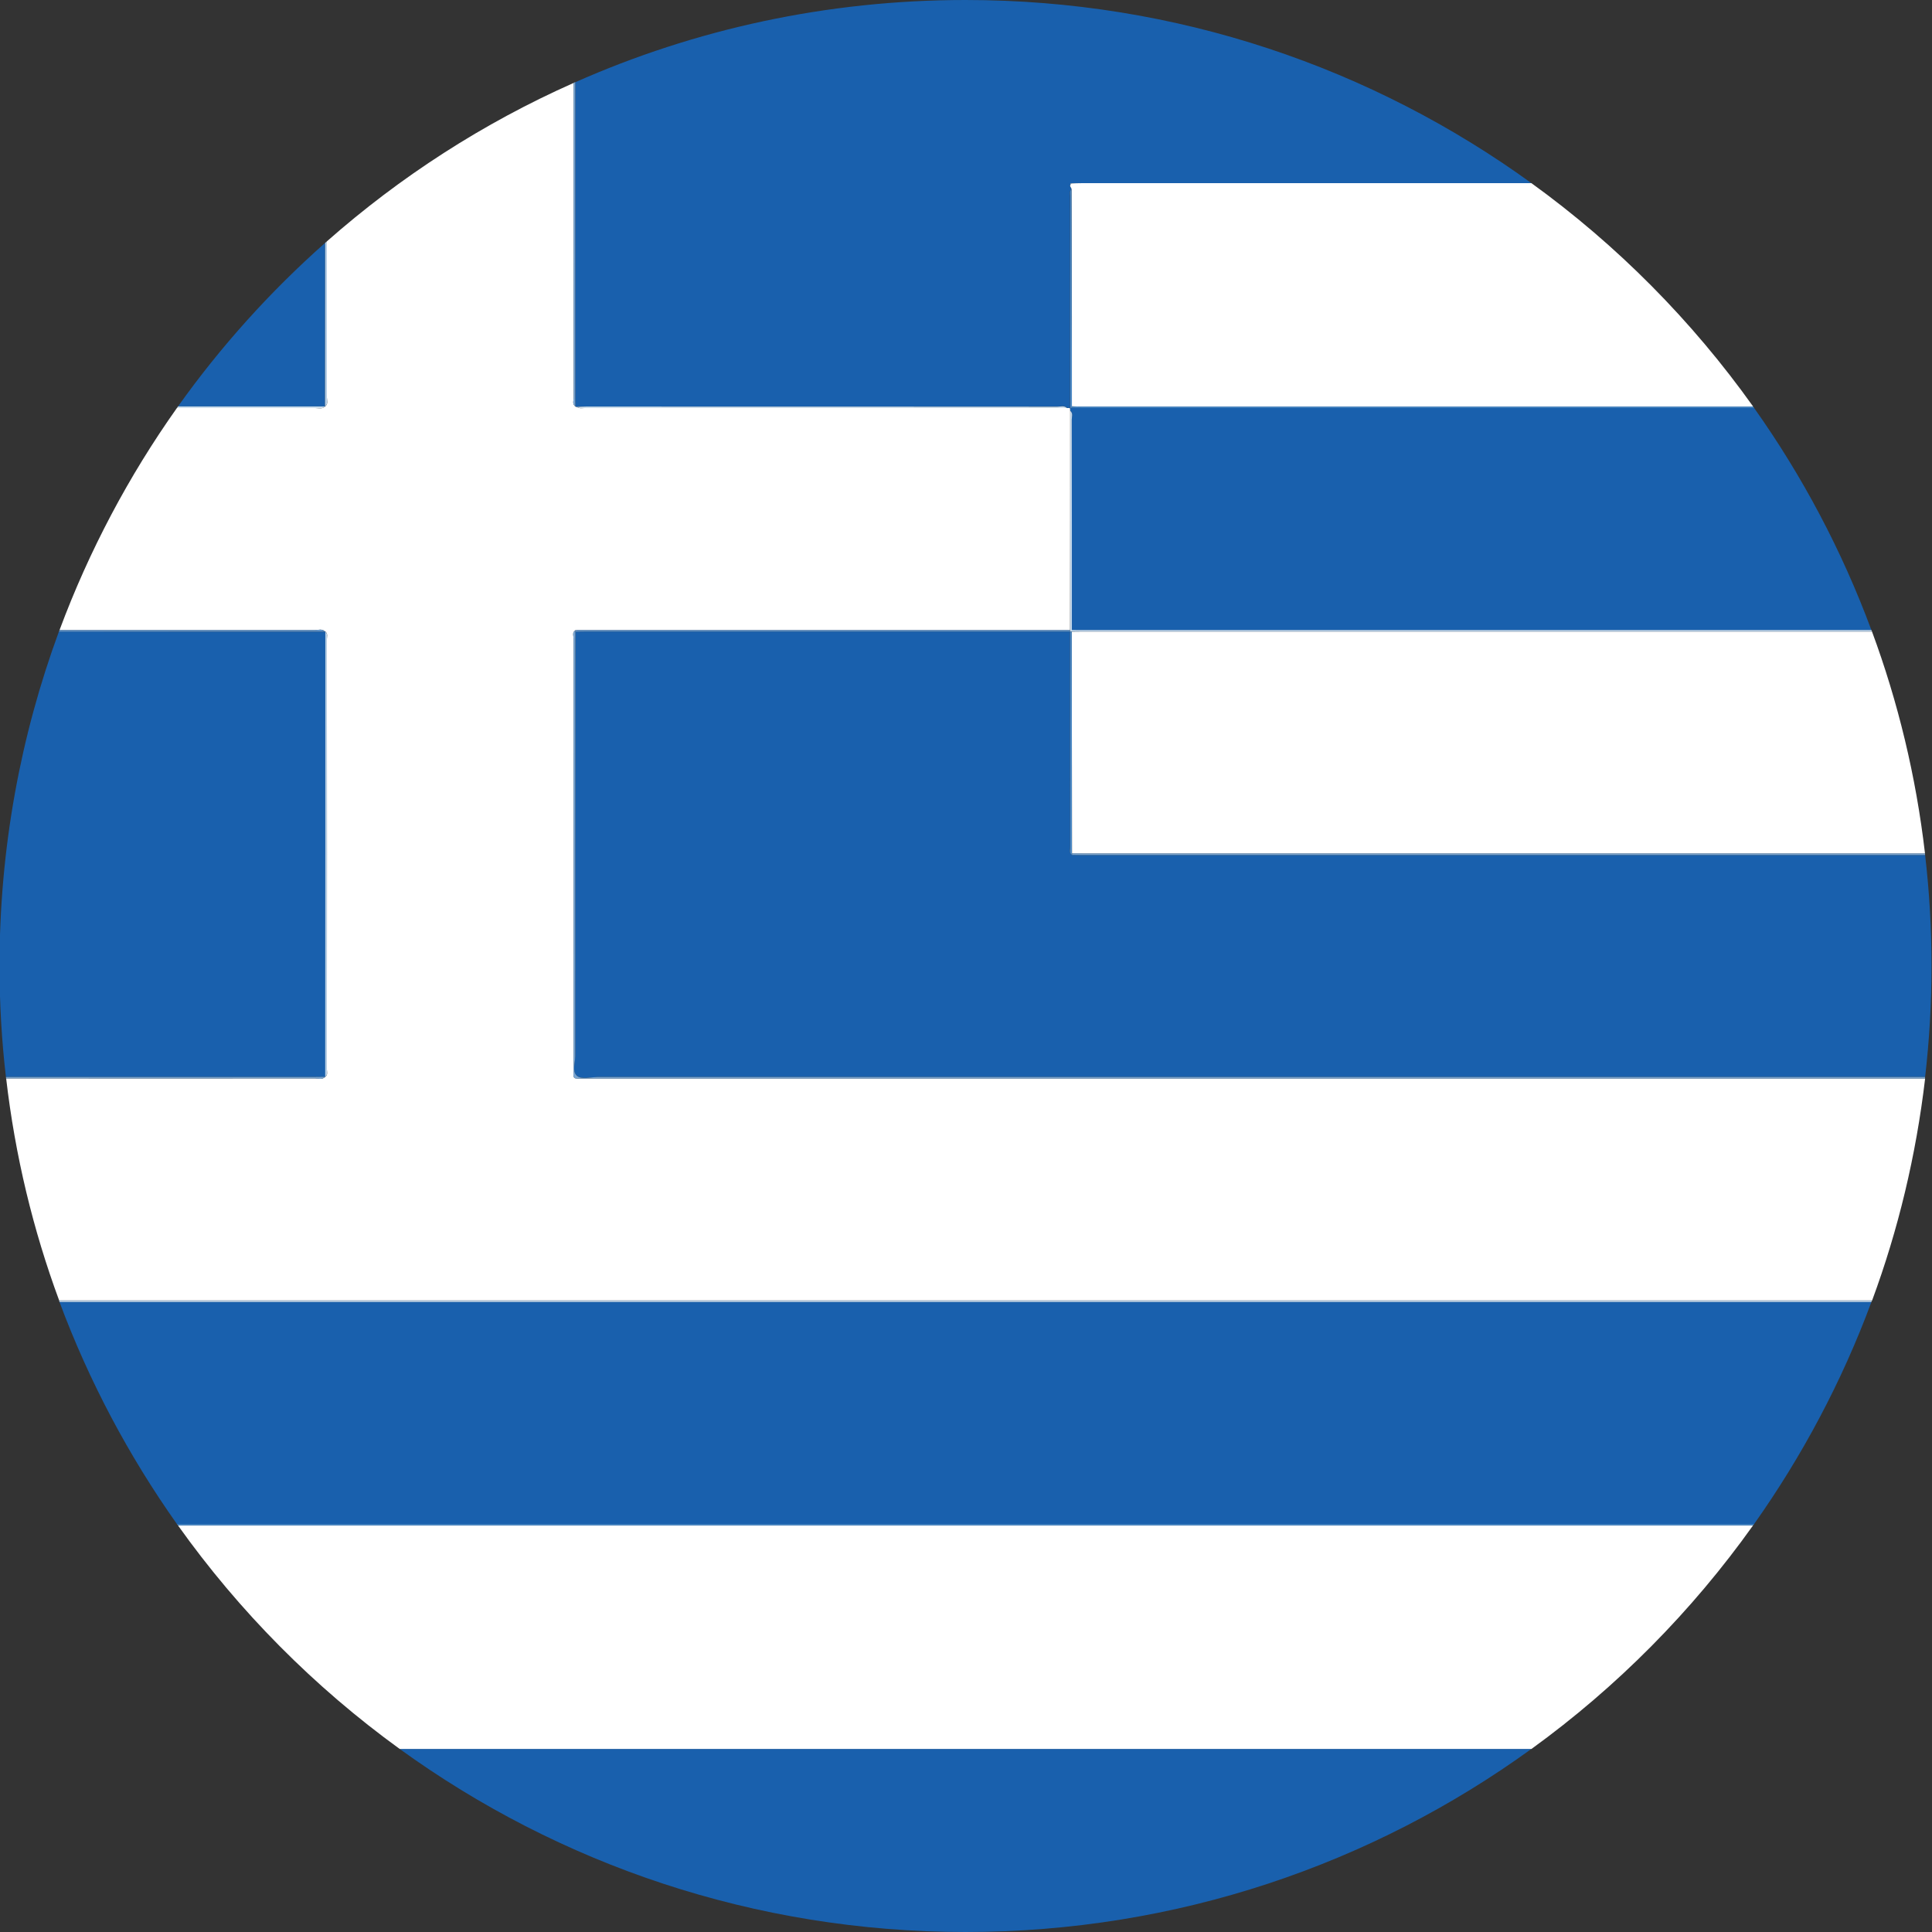
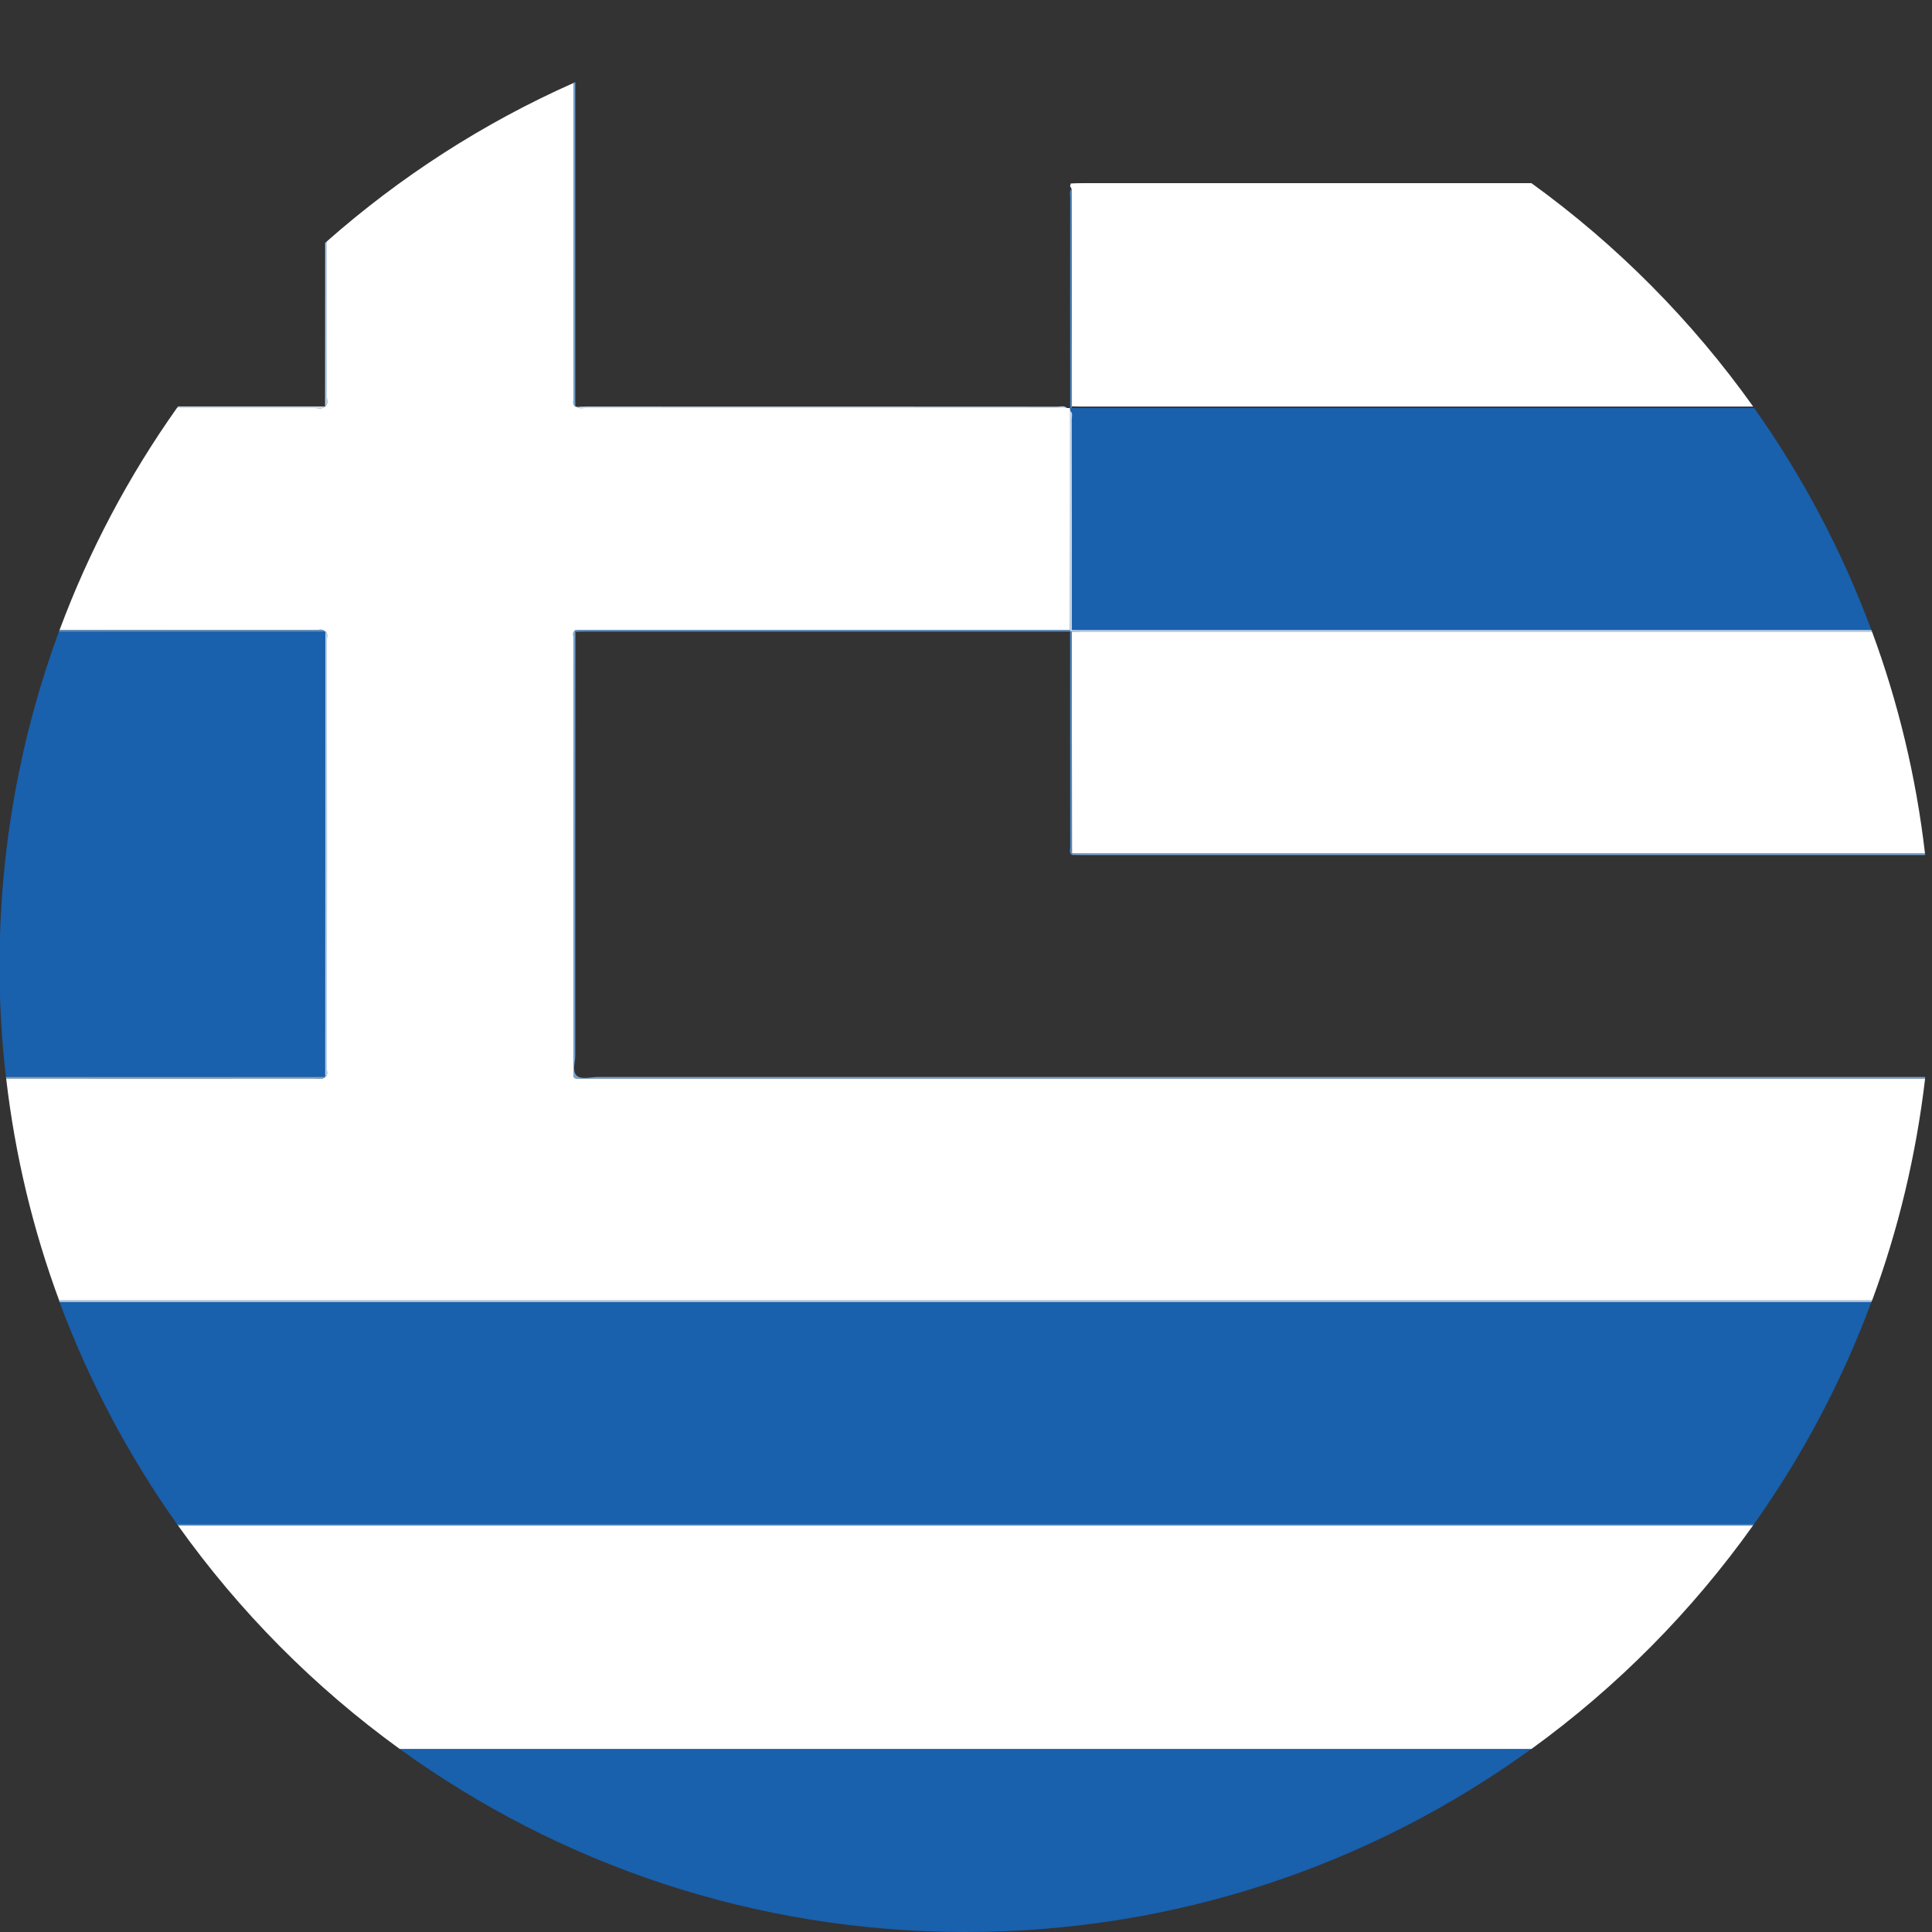
<svg xmlns="http://www.w3.org/2000/svg" width="16" height="16" viewBox="0 0 16 16" fill="none">
  <rect x="0" y="0" width="16" height="16" fill="#333333" stroke="none" />
  <g clip-path="url(#clip0_45994_39079)">
    <path d="M15.941 8.932C12.246 8.932 8.55 8.932 4.854 8.932C4.733 8.932 4.75 8.946 4.75 8.841C4.749 7.657 4.75 6.473 4.75 5.289C4.75 5.266 4.737 5.239 4.764 5.22C4.773 5.219 4.782 5.218 4.792 5.218C6.149 5.218 7.505 5.218 8.862 5.218C8.863 4.613 8.863 4.008 8.863 3.403C8.863 3.395 8.863 3.387 8.862 3.38C8.854 3.379 8.845 3.379 8.837 3.379C7.615 3.379 6.393 3.379 5.171 3.379C5.062 3.379 4.953 3.38 4.844 3.379C4.822 3.379 4.798 3.386 4.778 3.37C4.773 3.369 4.769 3.368 4.765 3.367C4.737 3.345 4.751 3.316 4.751 3.291C4.75 2.423 4.75 1.555 4.75 0.687C4.002 1.019 3.313 1.464 2.707 1.999C2.707 2.429 2.707 2.86 2.707 3.29C2.707 3.316 2.72 3.345 2.693 3.366H2.693C2.669 3.39 2.637 3.379 2.608 3.379C2.227 3.379 1.846 3.379 1.465 3.379C1.066 3.942 0.738 4.56 0.493 5.218C1.199 5.218 1.904 5.218 2.609 5.218C2.637 5.218 2.669 5.205 2.693 5.231L2.695 5.23C2.717 5.249 2.707 5.273 2.707 5.295C2.708 6.481 2.708 7.668 2.707 8.855C2.707 8.876 2.717 8.901 2.694 8.919L2.693 8.918C2.669 8.944 2.637 8.931 2.609 8.931C1.757 8.932 0.904 8.931 0.051 8.931C0.125 9.57 0.274 10.186 0.49 10.77H15.504C15.72 10.186 15.868 9.57 15.943 8.932H15.941Z" fill="white" />
    <path d="M3.31 14.484C4.627 15.437 6.246 16 7.996 16C9.746 16 11.365 15.438 12.682 14.484C9.558 14.484 6.434 14.484 3.309 14.484H3.31Z" fill="#1960AD" />
    <path d="M14.518 12.633H1.474C1.981 13.345 2.602 13.971 3.31 14.484C6.434 14.484 9.558 14.484 12.683 14.484C13.391 13.971 14.011 13.345 14.518 12.633H14.518Z" fill="white" />
    <path d="M15.498 10.783H0.493C0.738 11.441 1.066 12.057 1.465 12.621H14.527C14.926 12.057 15.254 11.441 15.498 10.783Z" fill="#1960AD" />
-     <path d="M4.765 3.366C4.769 3.368 4.773 3.369 4.777 3.37C4.803 3.369 4.828 3.367 4.853 3.367C6.155 3.367 7.457 3.367 8.758 3.367C8.784 3.367 8.813 3.356 8.836 3.378C8.845 3.379 8.853 3.379 8.862 3.379H8.862C8.862 2.796 8.862 2.214 8.862 1.631C8.862 1.609 8.853 1.585 8.874 1.566C8.873 1.553 8.855 1.543 8.864 1.529C8.863 1.52 8.867 1.517 8.876 1.519C8.902 1.518 8.927 1.517 8.952 1.517C10.196 1.517 11.439 1.517 12.683 1.517C11.366 0.563 9.747 0 7.996 0C6.846 0 5.752 0.243 4.764 0.681C4.764 1.549 4.764 2.417 4.764 3.285C4.764 3.312 4.764 3.339 4.765 3.367V3.366Z" fill="#1960AD" />
-     <path d="M8.877 7.08C8.863 7.07 8.86 7.058 8.86 7.046C8.86 7.04 8.861 7.034 8.862 7.028C8.862 7.022 8.863 7.016 8.863 7.01C8.862 6.417 8.862 5.823 8.862 5.23H8.863C7.527 5.23 6.191 5.23 4.855 5.23C4.825 5.23 4.795 5.231 4.765 5.231C4.764 6.402 4.764 7.574 4.764 8.744C4.764 8.8 4.737 8.872 4.776 8.907C4.815 8.943 4.895 8.919 4.956 8.919C8.618 8.919 12.281 8.919 15.943 8.919C15.978 8.617 15.996 8.311 15.996 7.999C15.996 7.688 15.978 7.382 15.943 7.081C13.616 7.081 11.288 7.081 8.961 7.081C8.933 7.081 8.905 7.08 8.878 7.079L8.877 7.08Z" fill="#1960AD" />
    <path d="M8.877 1.519C8.873 1.522 8.869 1.525 8.865 1.529C8.856 1.544 8.873 1.553 8.874 1.566C8.875 1.918 8.876 2.27 8.877 2.622C8.877 2.87 8.877 3.118 8.877 3.365C8.905 3.366 8.933 3.367 8.96 3.367C10.813 3.367 12.666 3.367 14.519 3.367C14.012 2.655 13.391 2.029 12.683 1.517C11.44 1.517 10.196 1.517 8.953 1.517C8.927 1.517 8.902 1.518 8.877 1.519Z" fill="white" />
    <path d="M8.876 3.378C8.872 3.379 8.867 3.379 8.863 3.379H8.862C8.863 3.387 8.863 3.395 8.863 3.403C8.888 3.424 8.876 3.45 8.876 3.474C8.877 4.054 8.877 4.636 8.877 5.216C8.907 5.217 8.937 5.218 8.967 5.218C11.144 5.218 13.322 5.218 15.498 5.218C15.254 4.56 14.927 3.943 14.527 3.379C12.671 3.379 10.815 3.379 8.96 3.379C8.932 3.379 8.904 3.379 8.876 3.378Z" fill="#1960AD" />
    <path d="M8.877 5.231L8.876 5.23C8.877 5.842 8.877 6.455 8.878 7.067C8.908 7.067 8.938 7.068 8.968 7.068C11.293 7.068 13.617 7.068 15.942 7.068C15.868 6.43 15.719 5.814 15.503 5.23C13.323 5.23 11.142 5.23 8.961 5.23C8.933 5.23 8.905 5.231 8.878 5.231L8.877 5.231Z" fill="white" />
-     <path d="M2.693 2.011C2.237 2.415 1.828 2.869 1.474 3.366C1.88 3.366 2.286 3.366 2.692 3.366C2.692 2.914 2.693 2.463 2.693 2.011Z" fill="#1960AD" />
    <path d="M2.693 8.918L2.694 8.919C2.694 7.689 2.694 6.46 2.694 5.23L2.692 5.231C1.958 5.231 1.223 5.231 0.488 5.23C0.17 6.094 -0.004 7.026 -0.004 8C-0.004 8.311 0.014 8.618 0.049 8.919C0.9 8.919 1.751 8.919 2.602 8.919C2.632 8.919 2.662 8.919 2.692 8.919L2.693 8.918Z" fill="#1960AD" />
    <path d="M15.503 10.77H0.489C0.49 10.774 0.492 10.778 0.493 10.783H15.498C15.5 10.778 15.502 10.774 15.503 10.77H15.503Z" fill="#AEC9E3" />
    <path d="M14.527 12.621H1.465C1.468 12.625 1.471 12.629 1.474 12.633H14.518C14.521 12.629 14.524 12.625 14.527 12.621H14.527Z" fill="#4383C1" />
    <path d="M4.776 8.908C4.738 8.872 4.764 8.801 4.764 8.745C4.764 7.574 4.764 6.402 4.765 5.232C4.764 5.228 4.764 5.224 4.764 5.22C4.737 5.239 4.75 5.266 4.75 5.289C4.75 6.473 4.75 7.657 4.75 8.841C4.75 8.946 4.733 8.932 4.854 8.932C8.55 8.932 12.246 8.932 15.941 8.932C15.942 8.928 15.942 8.923 15.943 8.919C12.281 8.919 8.618 8.919 4.956 8.919C4.894 8.919 4.814 8.943 4.776 8.908H4.776Z" fill="#79A6D3" />
-     <path d="M8.877 3.366C8.877 3.37 8.876 3.374 8.876 3.378C8.904 3.379 8.932 3.379 8.959 3.379C10.815 3.379 12.671 3.379 14.527 3.379C14.524 3.375 14.521 3.371 14.518 3.367C12.666 3.367 10.813 3.367 8.96 3.367C8.932 3.367 8.905 3.366 8.877 3.366Z" fill="#4383C1" />
    <path d="M8.877 5.216C8.877 5.221 8.877 5.226 8.877 5.231C8.905 5.231 8.933 5.23 8.96 5.23C11.141 5.23 13.322 5.23 15.503 5.23C15.501 5.226 15.5 5.222 15.498 5.217C13.321 5.217 11.144 5.217 8.967 5.217C8.937 5.217 8.907 5.217 8.877 5.216H8.877Z" fill="#AEC9E3" />
    <path d="M8.878 7.067C8.878 7.071 8.878 7.076 8.878 7.08C8.905 7.08 8.933 7.081 8.961 7.081C11.289 7.081 13.616 7.081 15.943 7.081C15.943 7.077 15.942 7.072 15.942 7.068C13.617 7.068 11.293 7.068 8.968 7.068C8.938 7.068 8.908 7.067 8.878 7.067Z" fill="#79A6D3" />
    <path d="M8.961 7.081C8.933 7.081 8.905 7.08 8.877 7.08C8.905 7.08 8.933 7.081 8.961 7.081Z" fill="#79A6D3" />
    <path d="M2.692 3.366C2.72 3.344 2.707 3.315 2.707 3.29C2.707 2.86 2.707 2.429 2.707 1.999C2.702 2.003 2.697 2.007 2.693 2.011C2.693 2.463 2.692 2.914 2.692 3.366H2.692Z" fill="#B8D0E6" />
    <path d="M4.765 3.366C4.764 3.339 4.764 3.312 4.764 3.285C4.764 2.417 4.764 1.549 4.764 0.68C4.759 0.682 4.755 0.684 4.75 0.686C4.75 1.554 4.75 2.423 4.751 3.291C4.751 3.316 4.737 3.345 4.765 3.366H4.765Z" fill="#79A6D3" />
    <path d="M2.693 3.366H2.692C2.286 3.366 1.88 3.366 1.474 3.366C1.471 3.371 1.468 3.375 1.465 3.379C1.846 3.379 2.227 3.379 2.608 3.379C2.636 3.379 2.668 3.39 2.693 3.366Z" fill="#CBDDEC" />
    <path d="M2.609 5.218C1.904 5.218 1.198 5.218 0.493 5.218C0.492 5.222 0.49 5.226 0.488 5.231C1.223 5.231 1.958 5.231 2.692 5.231C2.669 5.205 2.637 5.218 2.609 5.218Z" fill="#6094CA" />
    <path d="M2.693 8.918C2.663 8.918 2.632 8.919 2.602 8.919C1.751 8.919 0.9 8.919 0.049 8.919C0.05 8.923 0.05 8.927 0.05 8.931C0.903 8.931 1.756 8.931 2.609 8.931C2.637 8.931 2.669 8.944 2.693 8.918Z" fill="#79A6D3" />
    <path d="M4.855 5.23C6.191 5.23 7.527 5.23 8.863 5.23C8.863 5.226 8.863 5.222 8.862 5.218C7.505 5.218 6.149 5.218 4.792 5.218C4.783 5.218 4.773 5.219 4.764 5.22C4.764 5.224 4.764 5.228 4.765 5.232C4.795 5.231 4.825 5.23 4.855 5.23Z" fill="#6094CA" />
    <path d="M2.707 8.855C2.707 7.668 2.707 6.481 2.707 5.295C2.707 5.273 2.716 5.249 2.694 5.23C2.694 6.46 2.694 7.689 2.693 8.919C2.716 8.901 2.707 8.876 2.707 8.855H2.707Z" fill="#B8D0E6" />
    <path d="M8.758 3.368C7.457 3.367 6.155 3.367 4.853 3.367C4.828 3.367 4.803 3.369 4.777 3.37C4.797 3.385 4.822 3.379 4.844 3.379C4.953 3.38 5.062 3.38 5.17 3.379C6.392 3.379 7.614 3.379 8.836 3.379C8.813 3.357 8.784 3.368 8.758 3.368Z" fill="#CBDDEC" />
    <path d="M8.862 5.23C8.867 5.23 8.872 5.23 8.876 5.23L8.877 5.231C8.877 5.226 8.877 5.221 8.877 5.216C8.877 4.636 8.877 4.054 8.876 3.474C8.876 3.45 8.888 3.424 8.864 3.403C8.863 4.008 8.863 4.613 8.863 5.218C8.863 5.222 8.863 5.226 8.863 5.23H8.863L8.862 5.23Z" fill="#C2D7EB" />
    <path d="M8.877 3.366C8.877 3.118 8.877 2.87 8.876 2.622C8.876 2.27 8.875 1.918 8.874 1.566C8.854 1.585 8.863 1.609 8.863 1.631C8.862 2.214 8.862 2.797 8.863 3.379C8.867 3.379 8.872 3.379 8.876 3.378C8.876 3.374 8.877 3.37 8.877 3.365L8.877 3.366Z" fill="#4C89C5" />
    <path d="M8.865 1.529C8.869 1.525 8.873 1.522 8.877 1.519C8.867 1.517 8.863 1.52 8.865 1.529Z" fill="#E4ECF5" />
    <path d="M8.863 7.01C8.863 7.016 8.862 7.022 8.862 7.028C8.861 7.034 8.86 7.04 8.86 7.046C8.86 7.059 8.863 7.07 8.877 7.08C8.877 7.075 8.877 7.071 8.877 7.067C8.877 6.455 8.877 5.842 8.876 5.23C8.871 5.23 8.867 5.23 8.862 5.23C8.862 5.824 8.862 6.417 8.863 7.01L8.863 7.01Z" fill="#4C89C5" />
-     <path d="M8.86 7.046C8.86 7.059 8.864 7.07 8.878 7.08C8.864 7.07 8.86 7.058 8.86 7.046Z" fill="#4C89C5" />
  </g>
  <defs>
    <clipPath id="clip0_45994_39079">
      <rect width="16" height="16" fill="white" transform="translate(-0.004)" />
    </clipPath>
  </defs>
</svg>